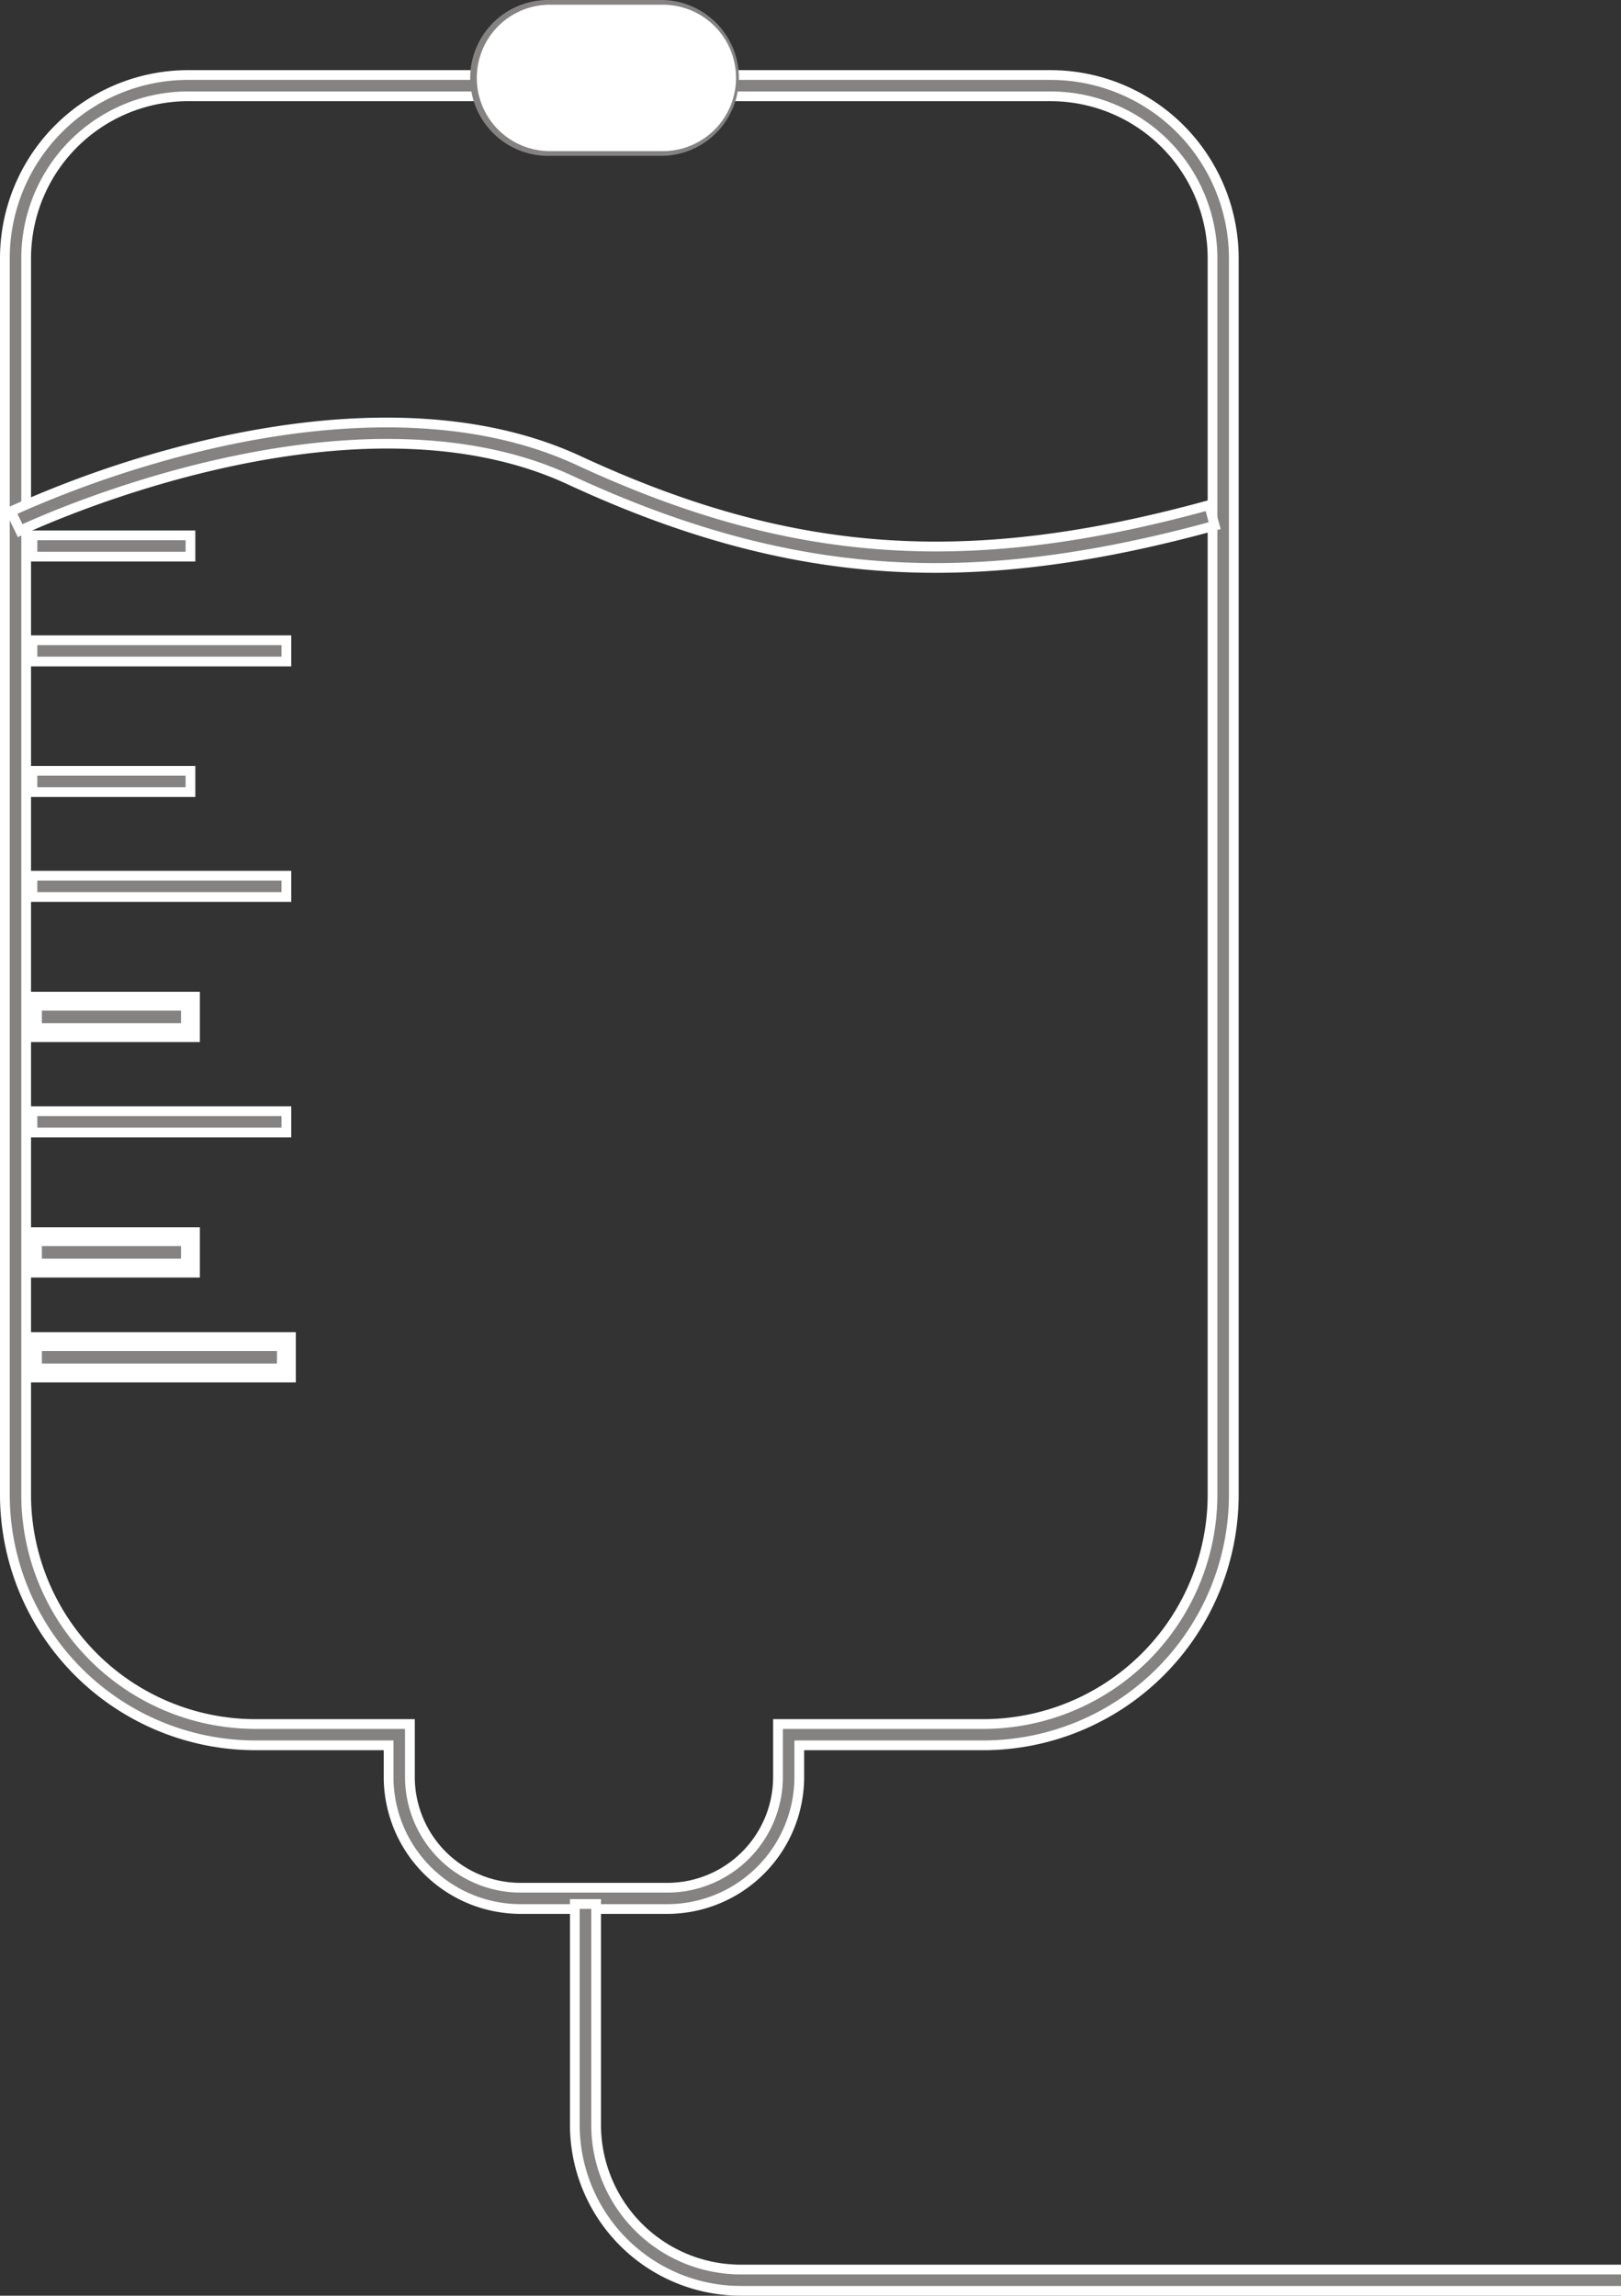
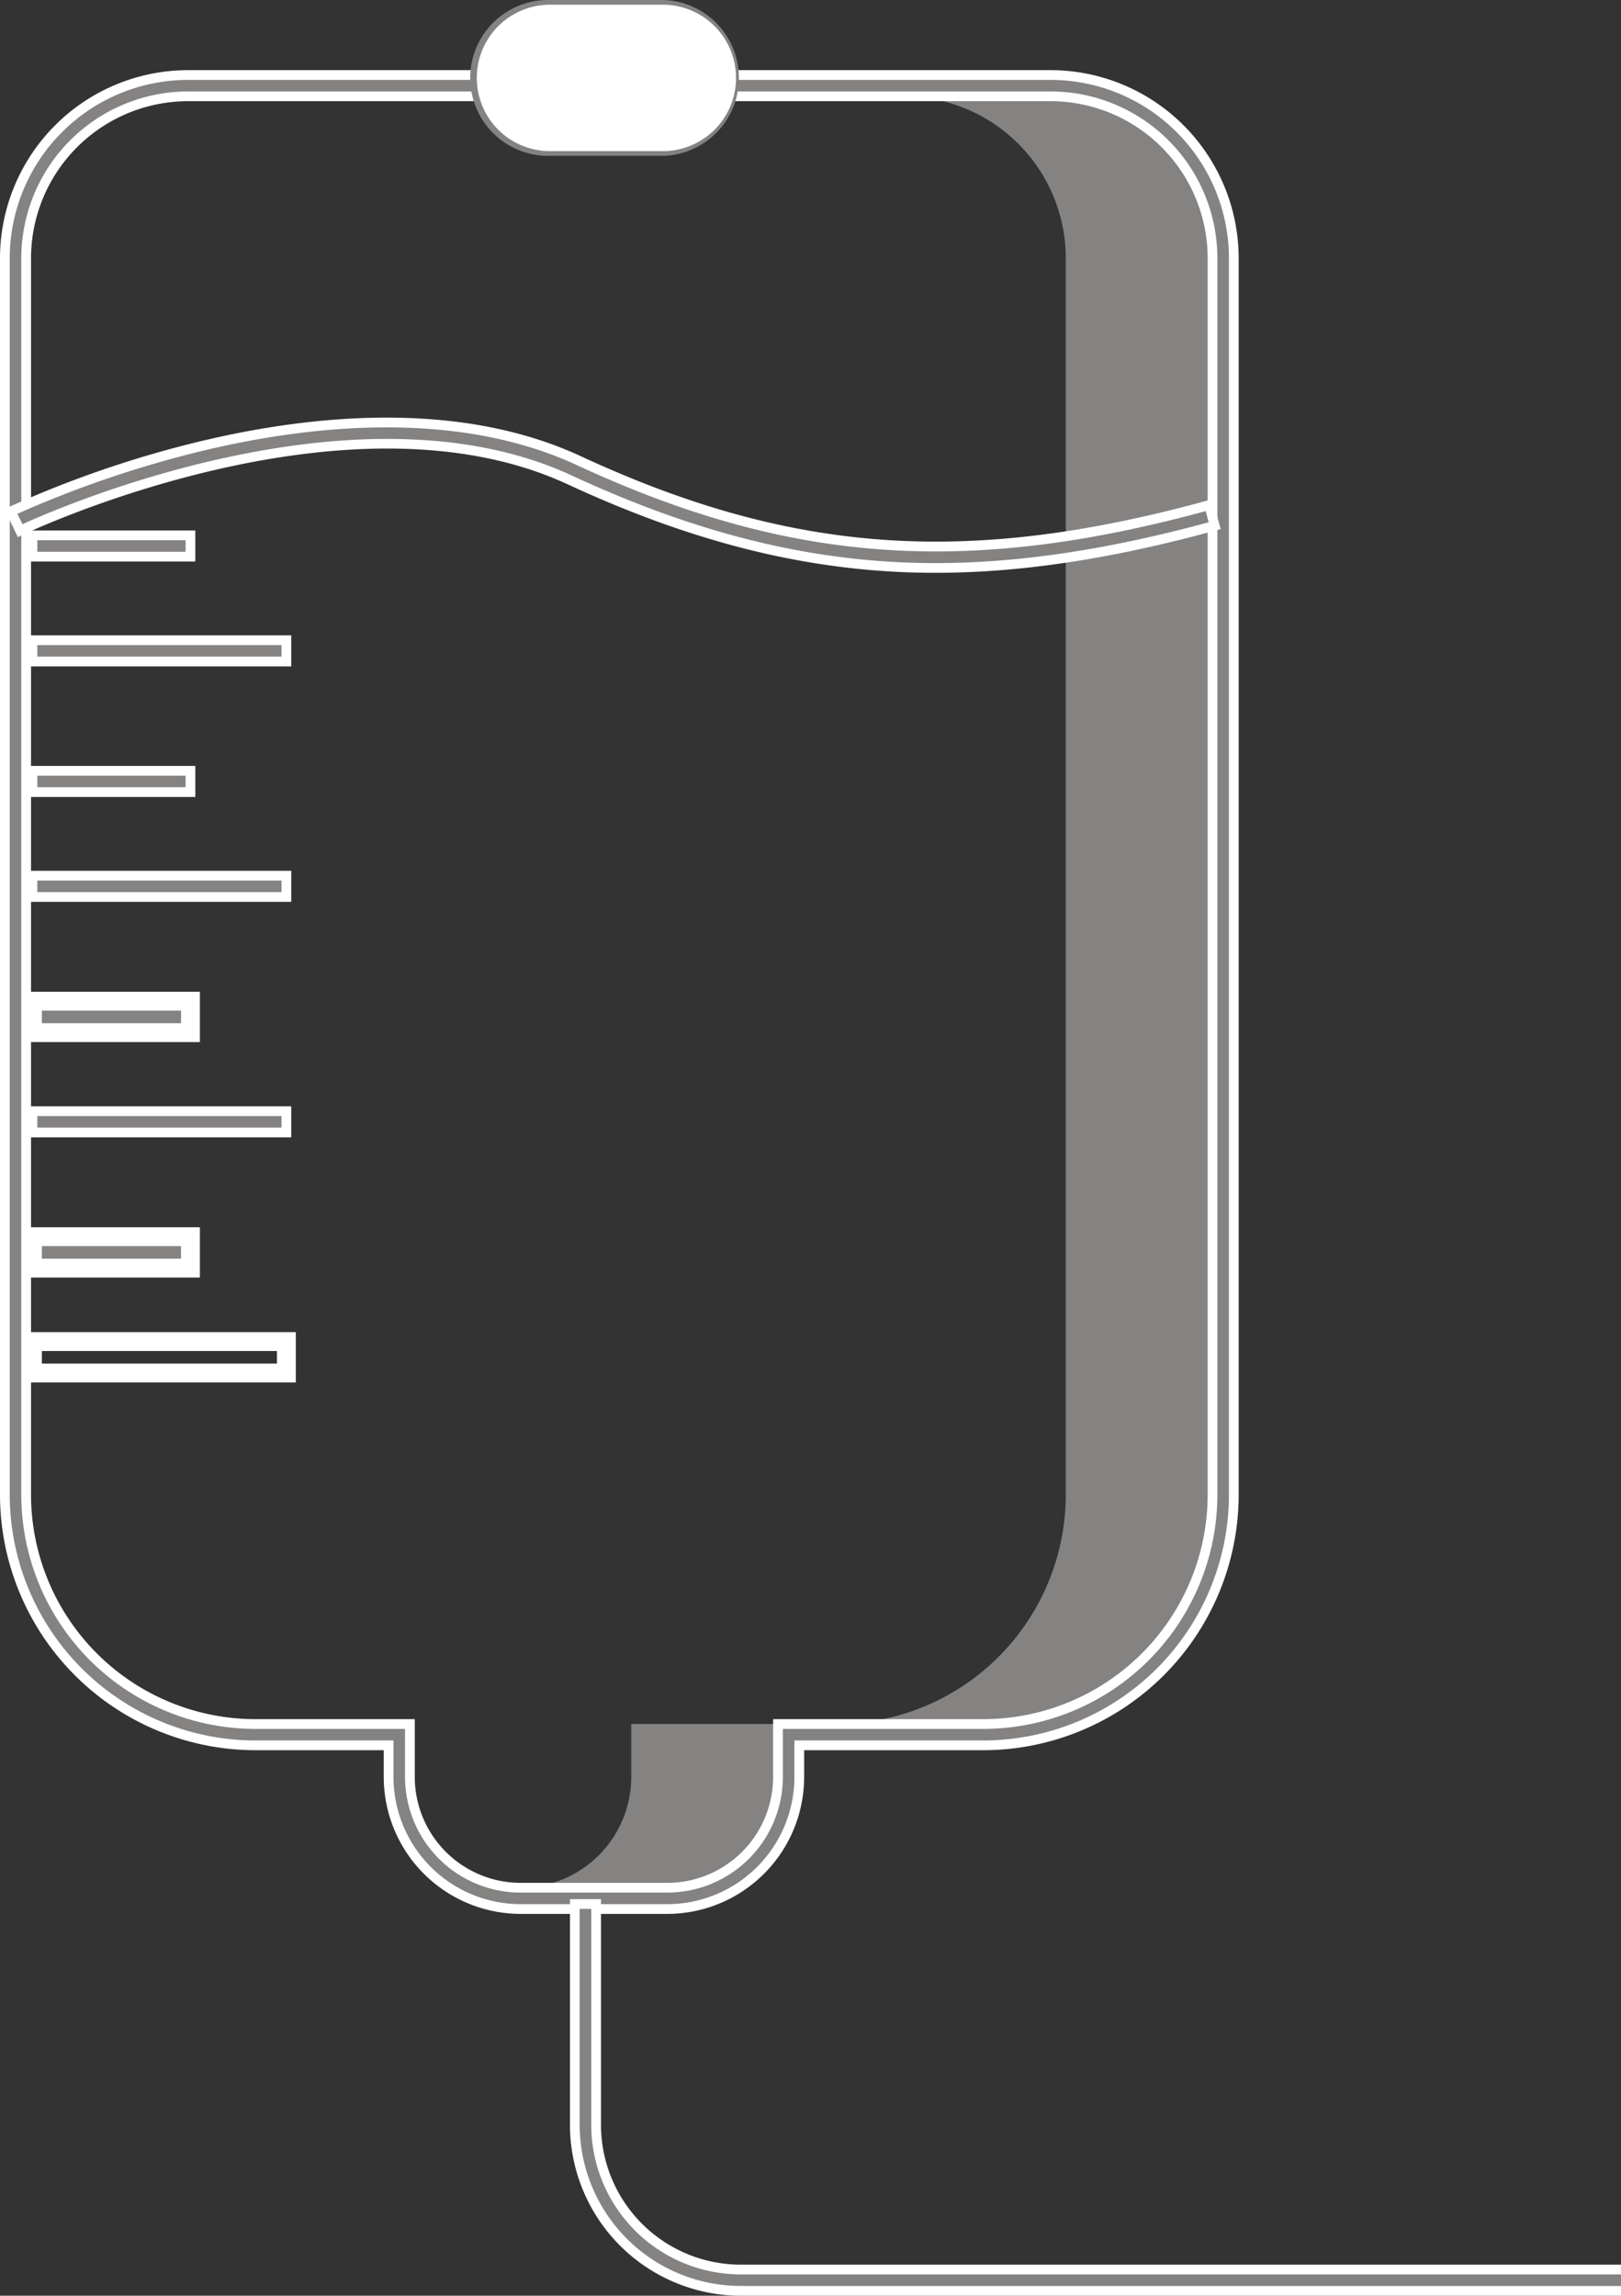
<svg xmlns="http://www.w3.org/2000/svg" width="257.963" height="365.228" viewBox="0 0 257.963 365.228">
  <rect x="0" y="0" width="257.963" height="365.228" fill="#333333" stroke="none" />
  <defs>
    <style>
            .cls-1{fill:#858282}.cls-2{fill:#fff}
        </style>
  </defs>
  <g id="Group_137" data-name="Group 137" transform="translate(-6872.65 -1849.822)">
    <g id="Group_125" data-name="Group 125">
-       <path id="Path_219" d="M6978.843 2153.533h-23.349a21.026 21.026 0 0 1-21-21v-5.041h-21.206a39.907 39.907 0 0 1-39.861-39.862V1890.9a29.174 29.174 0 0 1 29.141-29.141h137.287A29.174 29.174 0 0 1 7069 1890.9v196.729a39.907 39.907 0 0 1-39.861 39.862h-29.288v5.041a21.027 21.027 0 0 1-21.008 21.001zm-76.277-288.387a25.783 25.783 0 0 0-25.753 25.753v196.729a36.514 36.514 0 0 0 36.473 36.473h24.594v8.43a17.634 17.634 0 0 0 17.614 17.613h23.349a17.633 17.633 0 0 0 17.614-17.613v-8.43h32.677a36.514 36.514 0 0 0 36.473-36.473V1890.9a25.783 25.783 0 0 0-25.754-25.753z" class="cls-1" data-name="Path 219" />
+       <path id="Path_219" d="M6978.843 2153.533h-23.349a21.026 21.026 0 0 1-21-21v-5.041h-21.206a39.907 39.907 0 0 1-39.861-39.862V1890.9a29.174 29.174 0 0 1 29.141-29.141h137.287A29.174 29.174 0 0 1 7069 1890.9v196.729a39.907 39.907 0 0 1-39.861 39.862h-29.288v5.041a21.027 21.027 0 0 1-21.008 21.001zm-76.277-288.387a25.783 25.783 0 0 0-25.753 25.753v196.729a36.514 36.514 0 0 0 36.473 36.473h24.594v8.43a17.634 17.634 0 0 0 17.614 17.613a17.633 17.633 0 0 0 17.614-17.613v-8.43h32.677a36.514 36.514 0 0 0 36.473-36.473V1890.9a25.783 25.783 0 0 0-25.754-25.753z" class="cls-1" data-name="Path 219" />
      <path id="Path_220" d="M6978.844 2154.308h-23.35a21.8 21.8 0 0 1-21.777-21.777v-4.265h-20.431a40.684 40.684 0 0 1-40.636-40.638V1890.9a29.95 29.95 0 0 1 29.916-29.917h137.287a29.951 29.951 0 0 1 29.917 29.917v196.729a40.684 40.684 0 0 1-40.636 40.638h-28.513v4.265a21.8 21.8 0 0 1-21.777 21.776zm-76.278-291.775a28.4 28.4 0 0 0-28.366 28.367v196.729a39.131 39.131 0 0 0 39.086 39.087h21.981v5.816a20.249 20.249 0 0 0 20.227 20.226h23.35a20.249 20.249 0 0 0 20.227-20.226v-5.816h30.063a39.131 39.131 0 0 0 39.086-39.087V1890.9a28.4 28.4 0 0 0-28.367-28.366zm76.278 288.387h-23.35a18.41 18.41 0 0 1-18.389-18.389v-7.654h-23.819a37.291 37.291 0 0 1-37.248-37.249V1890.9a26.56 26.56 0 0 1 26.528-26.529h137.287a26.56 26.56 0 0 1 26.529 26.529v196.729a37.291 37.291 0 0 1-37.248 37.249h-31.9v7.654a18.409 18.409 0 0 1-18.39 18.388zm-76.278-285a25.006 25.006 0 0 0-24.978 24.978v196.729a35.738 35.738 0 0 0 35.7 35.7h25.369v9.205a16.858 16.858 0 0 0 16.839 16.838h23.35a16.858 16.858 0 0 0 16.838-16.838v-9.205h33.452a35.738 35.738 0 0 0 35.7-35.7V1890.9a25.007 25.007 0 0 0-24.979-24.978z" class="cls-2" data-name="Path 220" />
    </g>
    <g id="Group_126" data-name="Group 126">
      <path id="Path_221" d="M6978.133 1874.241h-17.96a12.022 12.022 0 0 1 0-24.044h17.96a12.022 12.022 0 0 1 0 24.044z" class="cls-2" data-name="Path 221" />
      <path id="Path_222" d="M6978.134 1874.615h-17.961a12.4 12.4 0 1 1 0-24.793h17.961a12.4 12.4 0 0 1 0 24.793zm-17.961-24.043a11.646 11.646 0 1 0 0 23.293h17.961a11.646 11.646 0 0 0 0-23.293z" class="cls-1" data-name="Path 222" />
    </g>
    <g id="Group_127" data-name="Group 127">
      <path id="Path_223" d="M7130.613 2214.275h-140.095a26.421 26.421 0 0 1-26.391-26.39v-35.148h3.389v35.148a23.028 23.028 0 0 0 23 23h140.095" class="cls-1" data-name="Path 223" />
      <path id="Path_224" d="M7130.613 2215.05h-140.095a27.2 27.2 0 0 1-27.165-27.165v-35.924h4.938v35.924a22.251 22.251 0 0 0 22.227 22.226h140.095m0 1.551h-140.095a23.8 23.8 0 0 1-23.777-23.777v-34.373h-1.841v34.373a25.644 25.644 0 0 0 25.615 25.614h140.095" class="cls-2" data-name="Path 224" />
    </g>
    <g id="Group_128" data-name="Group 128">
      <path id="Rectangle_160" d="M0 0h40.412v3.388H0z" class="cls-1" data-name="Rectangle 160" transform="translate(6877.813 1951.676)" />
      <path id="Path_225" d="M6919 1955.84h-41.962v-4.94H6919zm-40.412-1.551h38.862v-1.838h-38.862z" class="cls-2" data-name="Path 225" />
    </g>
    <g id="Group_129" data-name="Group 129">
      <path id="Rectangle_161" d="M0 0h25.145v3.388H0z" class="cls-1" data-name="Rectangle 161" transform="translate(6877.813 1934.989)" />
      <path id="Path_226" d="M6903.733 1939.153h-26.695v-4.939h26.695zm-25.145-1.55h23.6v-1.838h-23.6z" class="cls-2" data-name="Path 226" />
    </g>
    <g id="Group_130" data-name="Group 130">
      <path id="Rectangle_162" d="M0 0h40.412v3.388H0z" class="cls-1" data-name="Rectangle 162" transform="translate(6877.813 1989.138)" />
      <path id="Path_227" d="M6919 1993.3h-41.962v-4.94H6919zm-40.412-1.551h38.862v-1.838h-38.862z" class="cls-2" data-name="Path 227" />
    </g>
    <g id="Group_131" data-name="Group 131">
      <path id="Rectangle_163" d="M0 0h25.145v3.388H0z" class="cls-1" data-name="Rectangle 163" transform="translate(6877.813 1972.451)" />
      <path id="Path_228" d="M6903.733 1976.615h-26.695v-4.939h26.695zm-25.145-1.55h23.6v-1.838h-23.6z" class="cls-2" data-name="Path 228" />
    </g>
    <g id="Group_132" data-name="Group 132">
      <path id="Rectangle_164" d="M0 0h40.412v3.388H0z" class="cls-1" data-name="Rectangle 164" transform="translate(6877.813 2026.599)" />
      <path id="Path_229" d="M6919 2030.763h-41.962v-4.94H6919zm-40.412-1.551h38.862v-1.838h-38.862z" class="cls-2" data-name="Path 229" />
    </g>
    <g id="Group_133" data-name="Group 133">
      <path id="Rectangle_165" d="M0 0h25.146v5H0z" class="cls-1" data-name="Rectangle 165" transform="translate(6877.813 2009.106)" />
      <path id="Path_230" d="M6904.459 2015.607h-28.146v-8h28.146zm-25.146-3h22.146v-2h-22.146z" class="cls-2" data-name="Path 230" />
    </g>
    <g id="Group_134" data-name="Group 134">
-       <path id="Rectangle_166" d="M0 0h40.412v5H0z" class="cls-1" data-name="Rectangle 166" transform="translate(6877.813 2063.255)" />
      <path id="Path_231" d="M6919.725 2069.755h-43.412v-8h43.412zm-40.412-3h37.412v-2h-37.412z" class="cls-2" data-name="Path 231" />
    </g>
    <g id="Group_135" data-name="Group 135">
      <path id="Rectangle_167" d="M0 0h25.146v5H0z" class="cls-1" data-name="Rectangle 167" transform="translate(6877.813 2046.568)" />
      <path id="Path_232" d="M6904.459 2053.068h-28.146v-8h28.146zm-25.146-3h22.146v-2h-22.146z" class="cls-2" data-name="Path 232" />
    </g>
    <g id="Group_136" data-name="Group 136">
      <path id="Path_233" d="M7021.545 1940.177c-19.6 0-37.912-4.59-58.232-14.007-35.679-16.534-86.944 7.823-87.457 8.071l-1.474-3.051a168.672 168.672 0 0 1 30.994-10.564c16.34-3.849 39.9-6.548 59.362 2.469 33.793 15.661 61.92 17.649 100.317 7.089l.9 3.267c-16.207 4.456-30.63 6.726-44.41 6.726z" class="cls-1" data-name="Path 233" />
      <path id="Path_234" d="M7021.545 1940.953c-19.223 0-37.83-4.474-58.558-14.08-35.369-16.391-86.284 7.819-86.794 8.067l-.7.336-2.148-4.448.7-.337a170.626 170.626 0 0 1 31.152-10.619c16.462-3.879 40.212-6.589 59.866 2.521 33.609 15.575 61.587 17.549 99.786 7.044l.747-.206 1.31 4.761-.747.205c-16.524 4.545-31.117 6.755-44.614 6.756zm-87.234-21.3c10.053 0 20.189 1.583 29.328 5.818 20.516 9.508 38.916 13.935 57.906 13.935 13.152 0 27.375-2.126 43.456-6.495l-.488-1.772c-38.212 10.384-66.341 8.309-100.1-7.336-19.252-8.922-42.634-6.238-58.858-2.419a171.853 171.853 0 0 0-30.132 10.181l.8 1.656c4.609-2.105 31.036-13.572 58.088-13.572z" class="cls-2" data-name="Path 234" />
    </g>
  </g>
</svg>